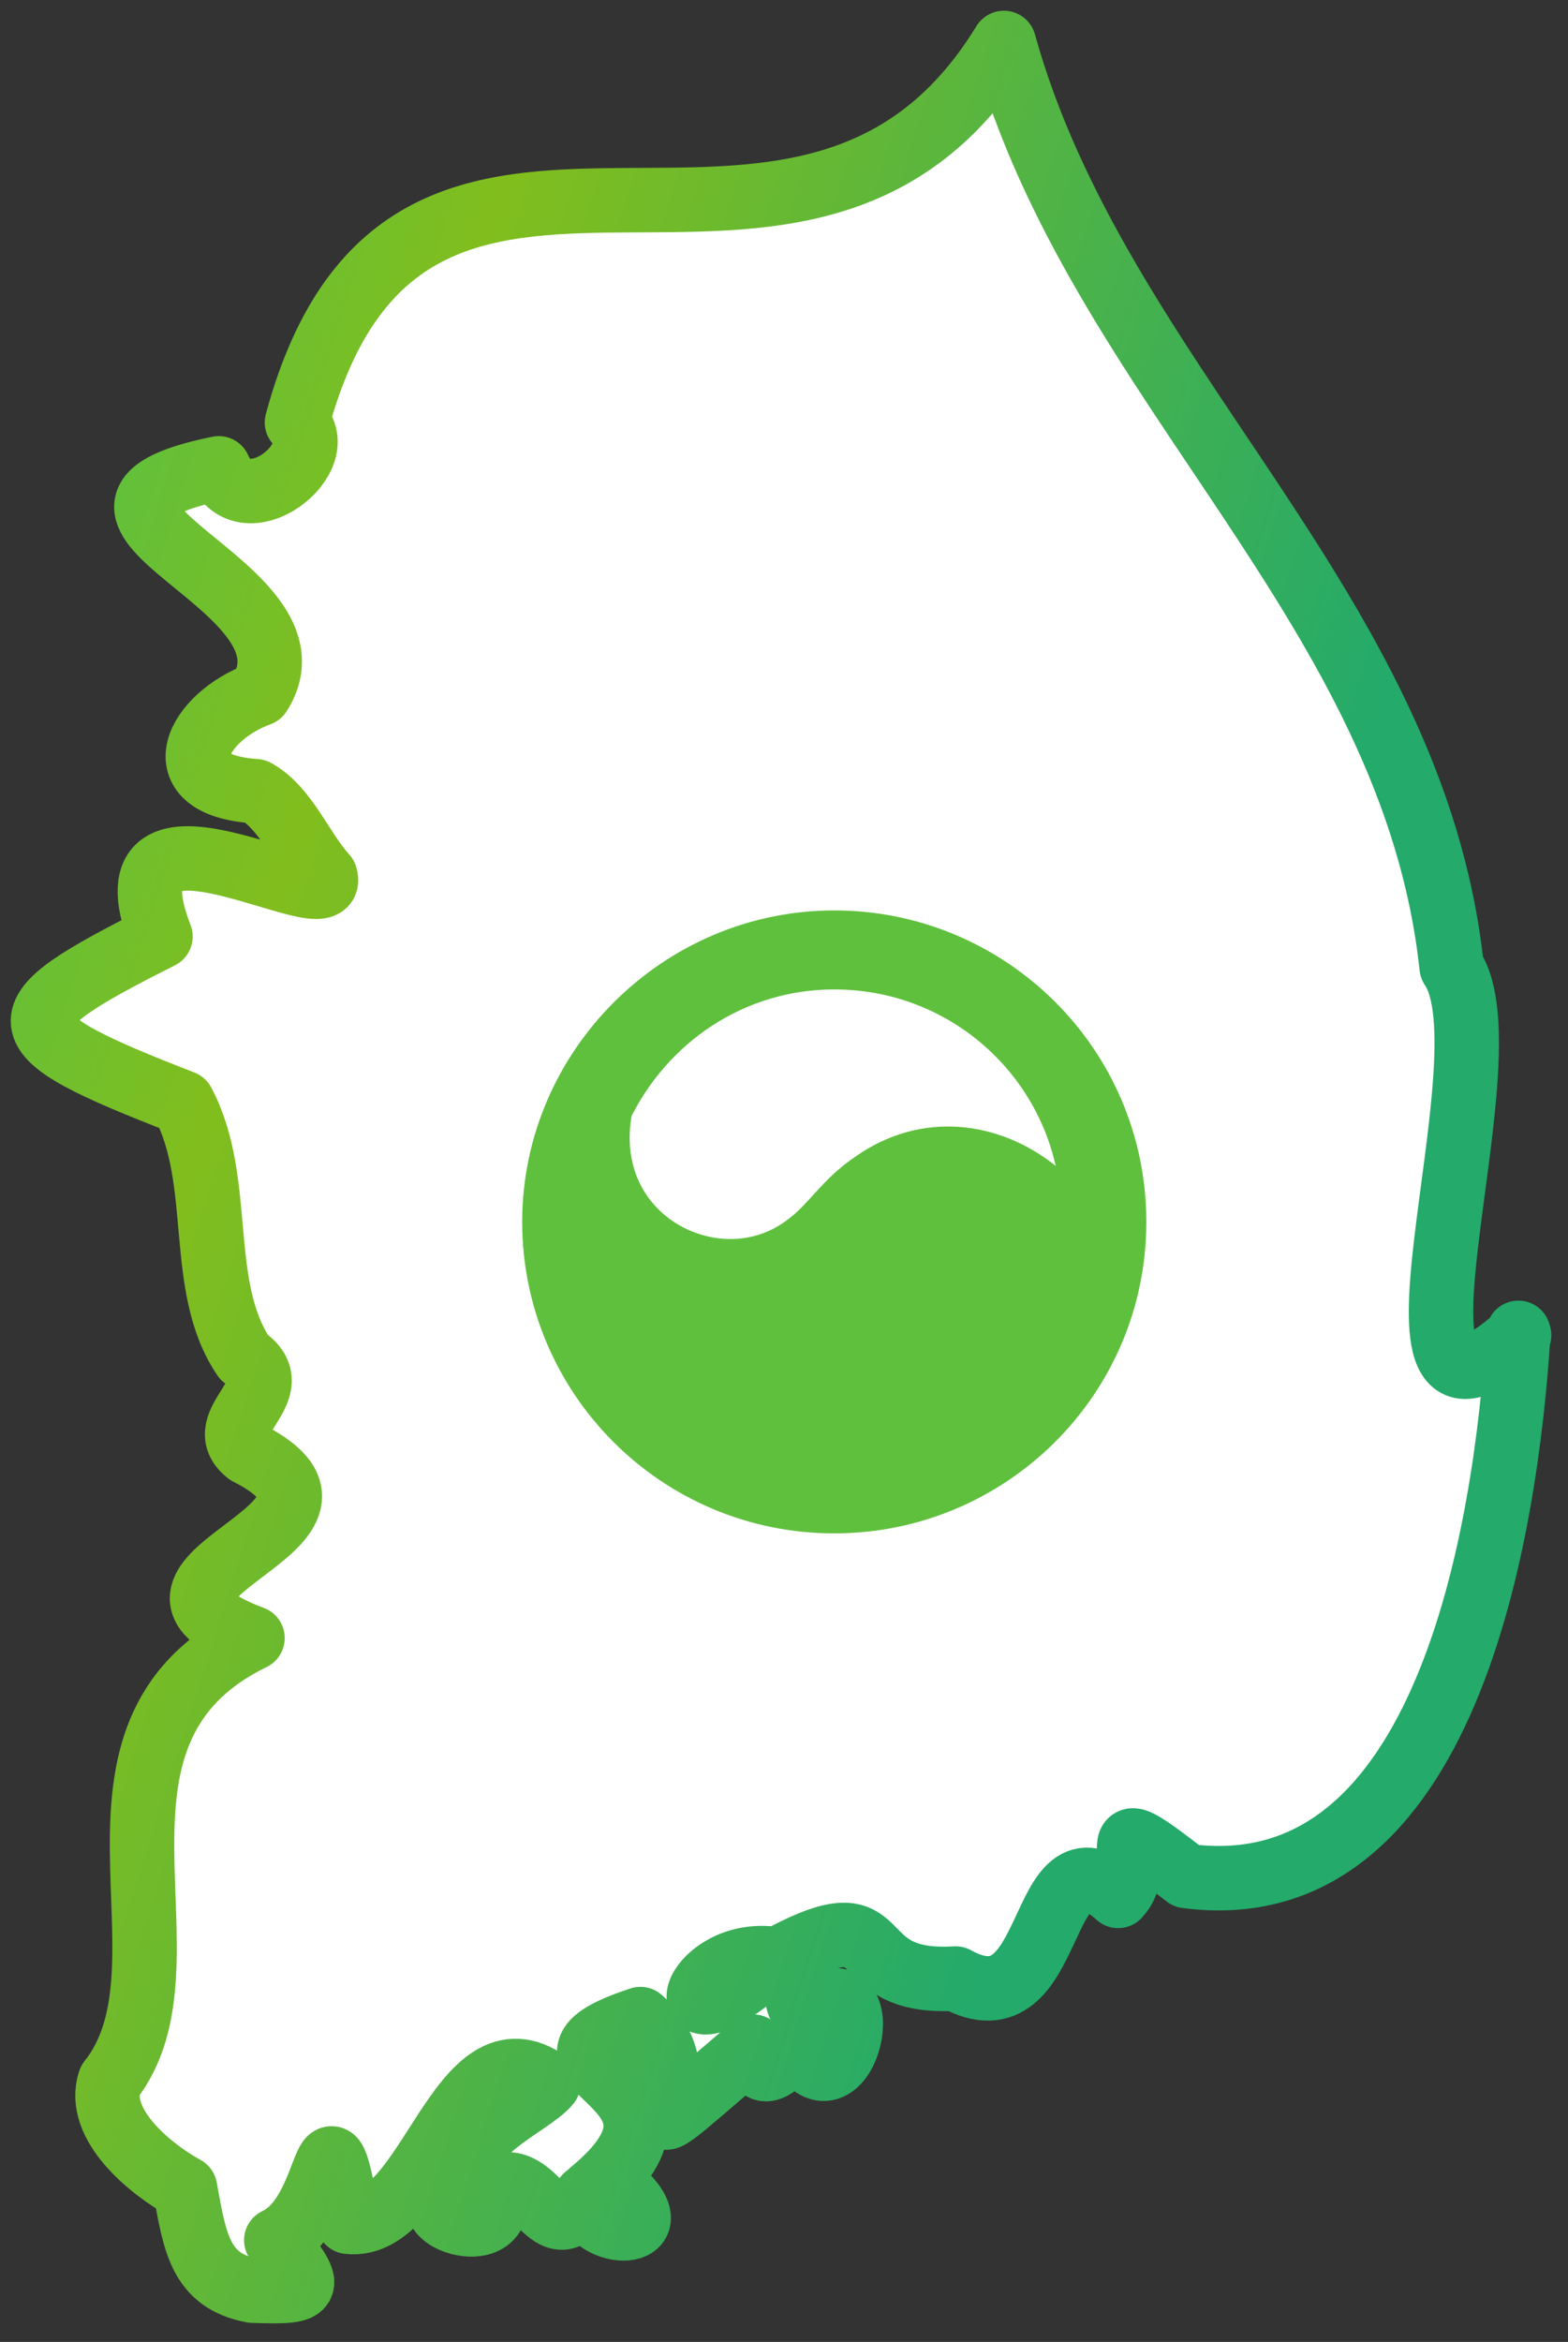
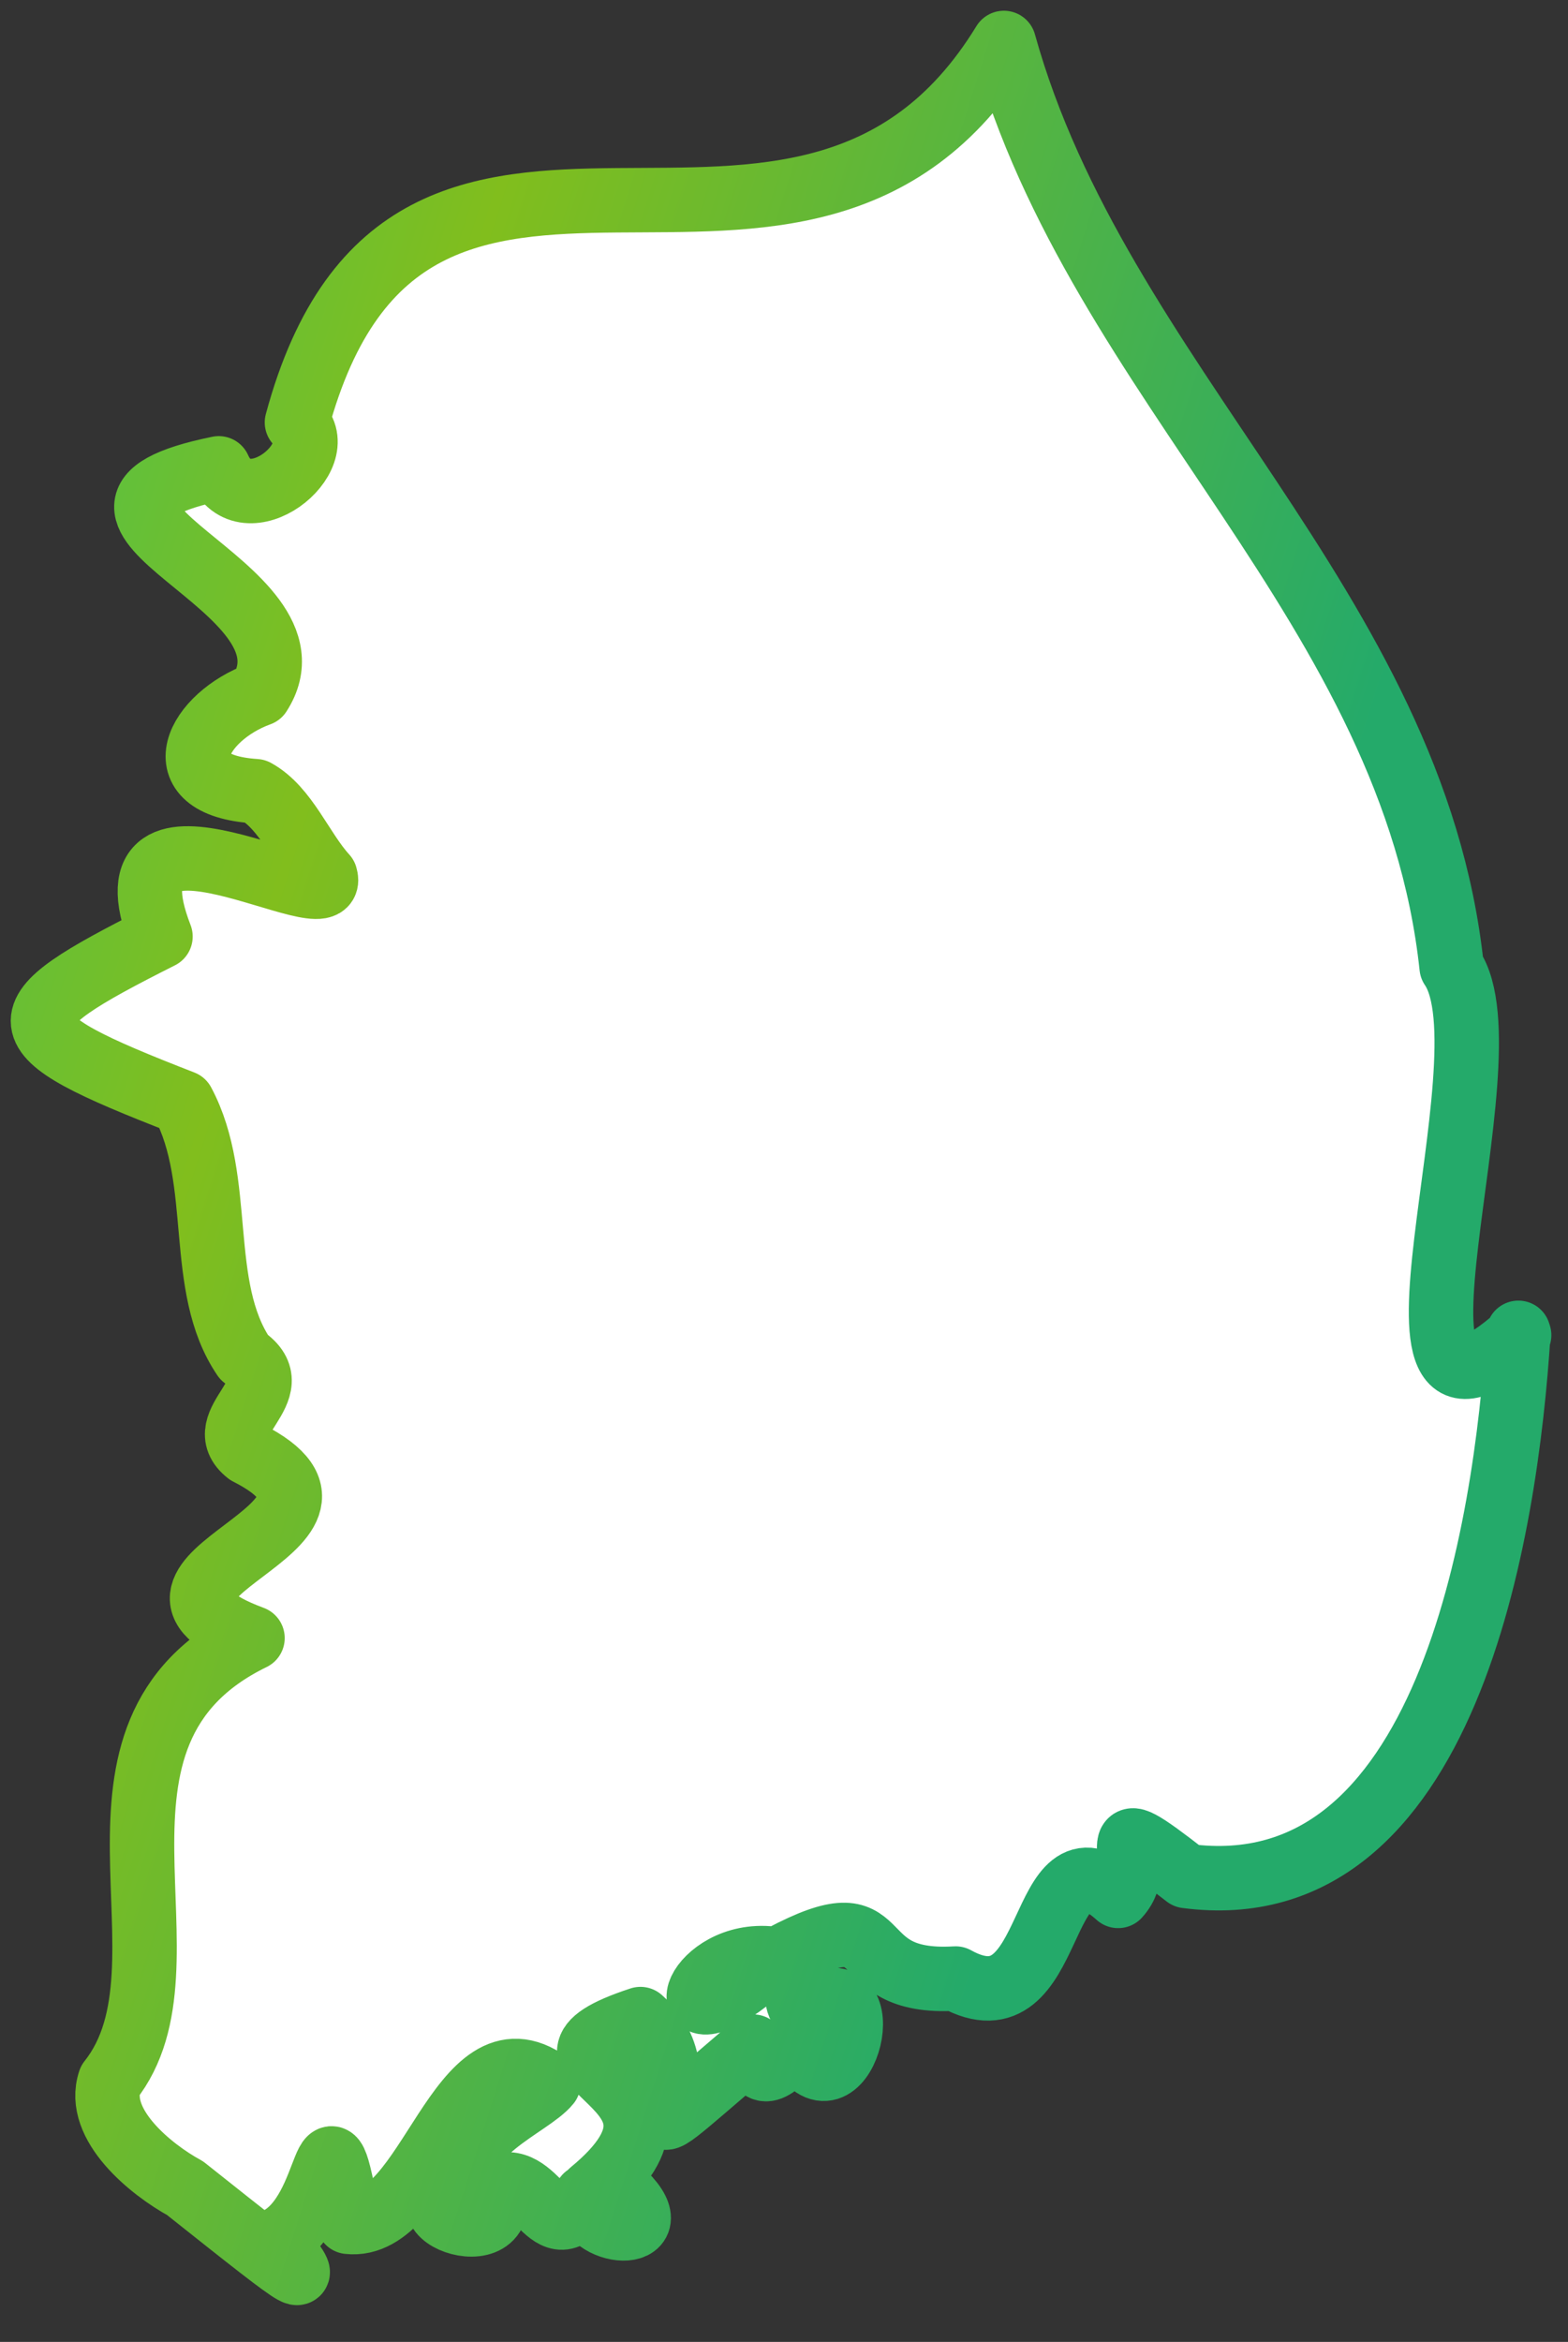
<svg xmlns="http://www.w3.org/2000/svg" width="73" height="109" viewBox="0 0 73 109" fill="none">
  <rect x="0" y="0" width="73" height="109" fill="#333333" stroke="none" />
-   <path d="M70.725 62.141C62.979 69.12 70.475 49.251 67.584 45.014C65.799 28.278 51.128 17.81 46.737 2C37.314 17.418 19.073 0.22 13.825 19.661C15.503 21.264 11.398 24.539 10.184 21.798C0.404 23.792 15.36 27.21 12.076 32.302C9.221 33.334 7.471 36.539 11.898 36.824C13.326 37.607 14.04 39.566 15.146 40.776C15.86 43.127 4.509 35.934 7.471 43.589C0.047 47.328 -0.025 48.005 8.507 51.316C10.47 54.984 9.113 59.862 11.362 63.173C13.611 64.704 9.72 66.2 11.541 67.624C18.502 71.149 4.009 73.357 11.755 76.241C2.545 80.728 9.47 91.374 5.115 96.858C4.437 98.888 7.043 100.988 8.614 101.843C9.078 104.407 9.328 106.151 11.755 106.614C14.754 106.721 14.504 106.507 12.862 104.264C15.575 103.018 15.075 96.894 16.217 103.41C20.001 103.837 21.357 93.938 25.534 96.965C24.713 97.997 20.965 99.386 21.857 101.629C17.645 102.769 23.999 105.154 22.964 101.843C25.034 100.775 25.57 105.048 27.283 102.235C27.283 104.122 31.281 104.335 29.068 102.128C28.675 101.914 27.997 101.807 27.533 102.021C33.887 96.787 22.892 96.253 29.817 93.974C33.423 97.178 27.426 101.772 35.065 95.256C35.386 97.321 36.35 95.79 37.171 95.256C39.134 98.816 41.026 91.909 38.099 93.262C36.35 94.401 37.742 91.303 36.386 91.09C41.883 88.17 39.17 92.407 44.489 92.087C49.308 94.757 48.201 84.751 52.056 88.241C53.591 86.567 50.843 83.897 55.233 87.315C67.37 88.918 70.118 71.185 70.69 62.034L70.725 62.141ZM34.815 92.158C30.995 95.113 32.388 90.769 35.921 91.161C35.457 91.268 35.029 91.695 34.815 92.158Z" fill="white" stroke="url(#paint0_linear_1286_190)" stroke-width="3" stroke-linecap="round" stroke-linejoin="round" />
-   <path d="M38.84 69.868C45.979 69.868 51.869 64.1 51.869 56.871C51.869 49.643 45.979 43.874 38.84 43.874C31.7 43.874 25.811 49.75 25.811 56.871C25.811 63.993 31.593 69.868 38.84 69.868ZM27.952 51.495C29.916 47.4 34.021 44.551 38.84 44.551C45.515 44.551 50.905 49.928 50.905 56.586C50.905 58.26 51.277 60.83 50.67 62.326C52.134 56.949 45.693 51.53 40.696 55.055C39.34 55.945 38.733 57.12 37.555 57.975C33.45 61.108 26.774 57.761 27.952 51.53V51.495Z" fill="#5FC03D" stroke="#5FC03D" stroke-width="3" stroke-linecap="round" stroke-linejoin="round" />
+   <path d="M70.725 62.141C62.979 69.12 70.475 49.251 67.584 45.014C65.799 28.278 51.128 17.81 46.737 2C37.314 17.418 19.073 0.22 13.825 19.661C15.503 21.264 11.398 24.539 10.184 21.798C0.404 23.792 15.36 27.21 12.076 32.302C9.221 33.334 7.471 36.539 11.898 36.824C13.326 37.607 14.04 39.566 15.146 40.776C15.86 43.127 4.509 35.934 7.471 43.589C0.047 47.328 -0.025 48.005 8.507 51.316C10.47 54.984 9.113 59.862 11.362 63.173C13.611 64.704 9.72 66.2 11.541 67.624C18.502 71.149 4.009 73.357 11.755 76.241C2.545 80.728 9.47 91.374 5.115 96.858C4.437 98.888 7.043 100.988 8.614 101.843C14.754 106.721 14.504 106.507 12.862 104.264C15.575 103.018 15.075 96.894 16.217 103.41C20.001 103.837 21.357 93.938 25.534 96.965C24.713 97.997 20.965 99.386 21.857 101.629C17.645 102.769 23.999 105.154 22.964 101.843C25.034 100.775 25.57 105.048 27.283 102.235C27.283 104.122 31.281 104.335 29.068 102.128C28.675 101.914 27.997 101.807 27.533 102.021C33.887 96.787 22.892 96.253 29.817 93.974C33.423 97.178 27.426 101.772 35.065 95.256C35.386 97.321 36.35 95.79 37.171 95.256C39.134 98.816 41.026 91.909 38.099 93.262C36.35 94.401 37.742 91.303 36.386 91.09C41.883 88.17 39.17 92.407 44.489 92.087C49.308 94.757 48.201 84.751 52.056 88.241C53.591 86.567 50.843 83.897 55.233 87.315C67.37 88.918 70.118 71.185 70.69 62.034L70.725 62.141ZM34.815 92.158C30.995 95.113 32.388 90.769 35.921 91.161C35.457 91.268 35.029 91.695 34.815 92.158Z" fill="white" stroke="url(#paint0_linear_1286_190)" stroke-width="3" stroke-linecap="round" stroke-linejoin="round" />
  <defs>
    <linearGradient id="paint0_linear_1286_190" x1="2" y1="28.61" x2="59.667" y2="46.897" gradientUnits="userSpaceOnUse">
      <stop stop-color="#5FC03D" />
      <stop offset="0.236" stop-color="#81BE1D" />
      <stop offset="1" stop-color="#24AA6A" />
    </linearGradient>
  </defs>
</svg>